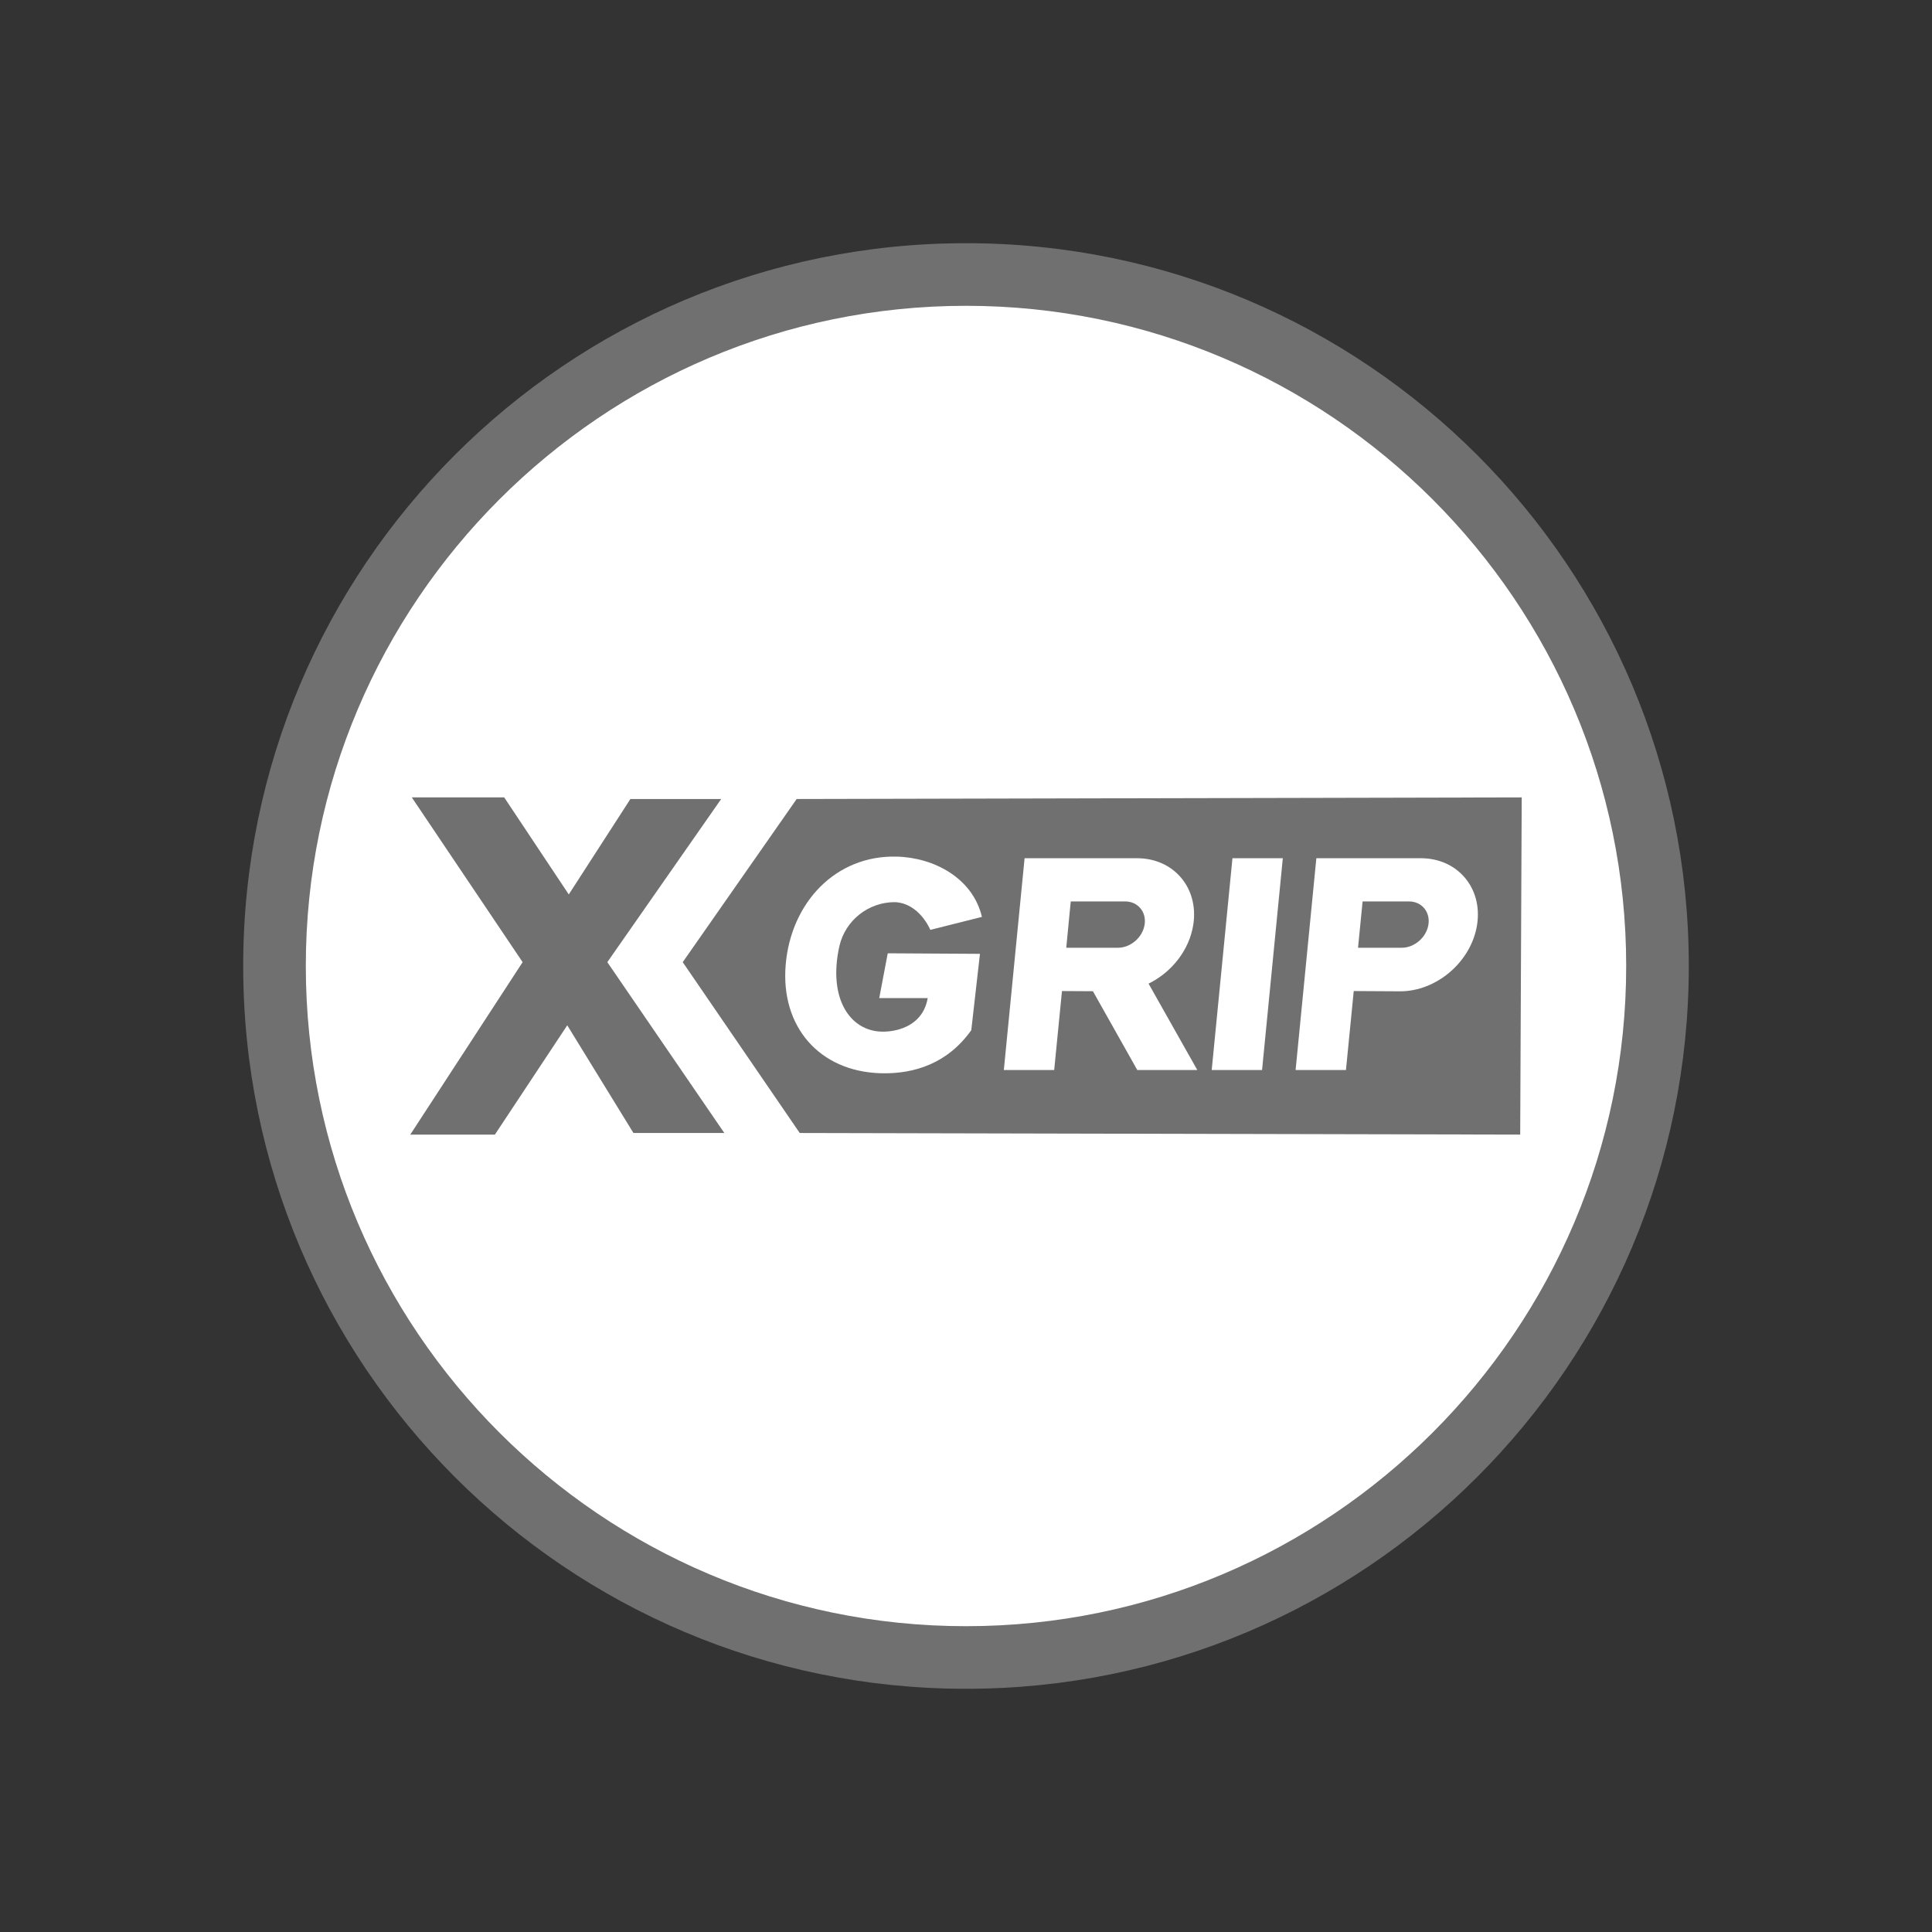
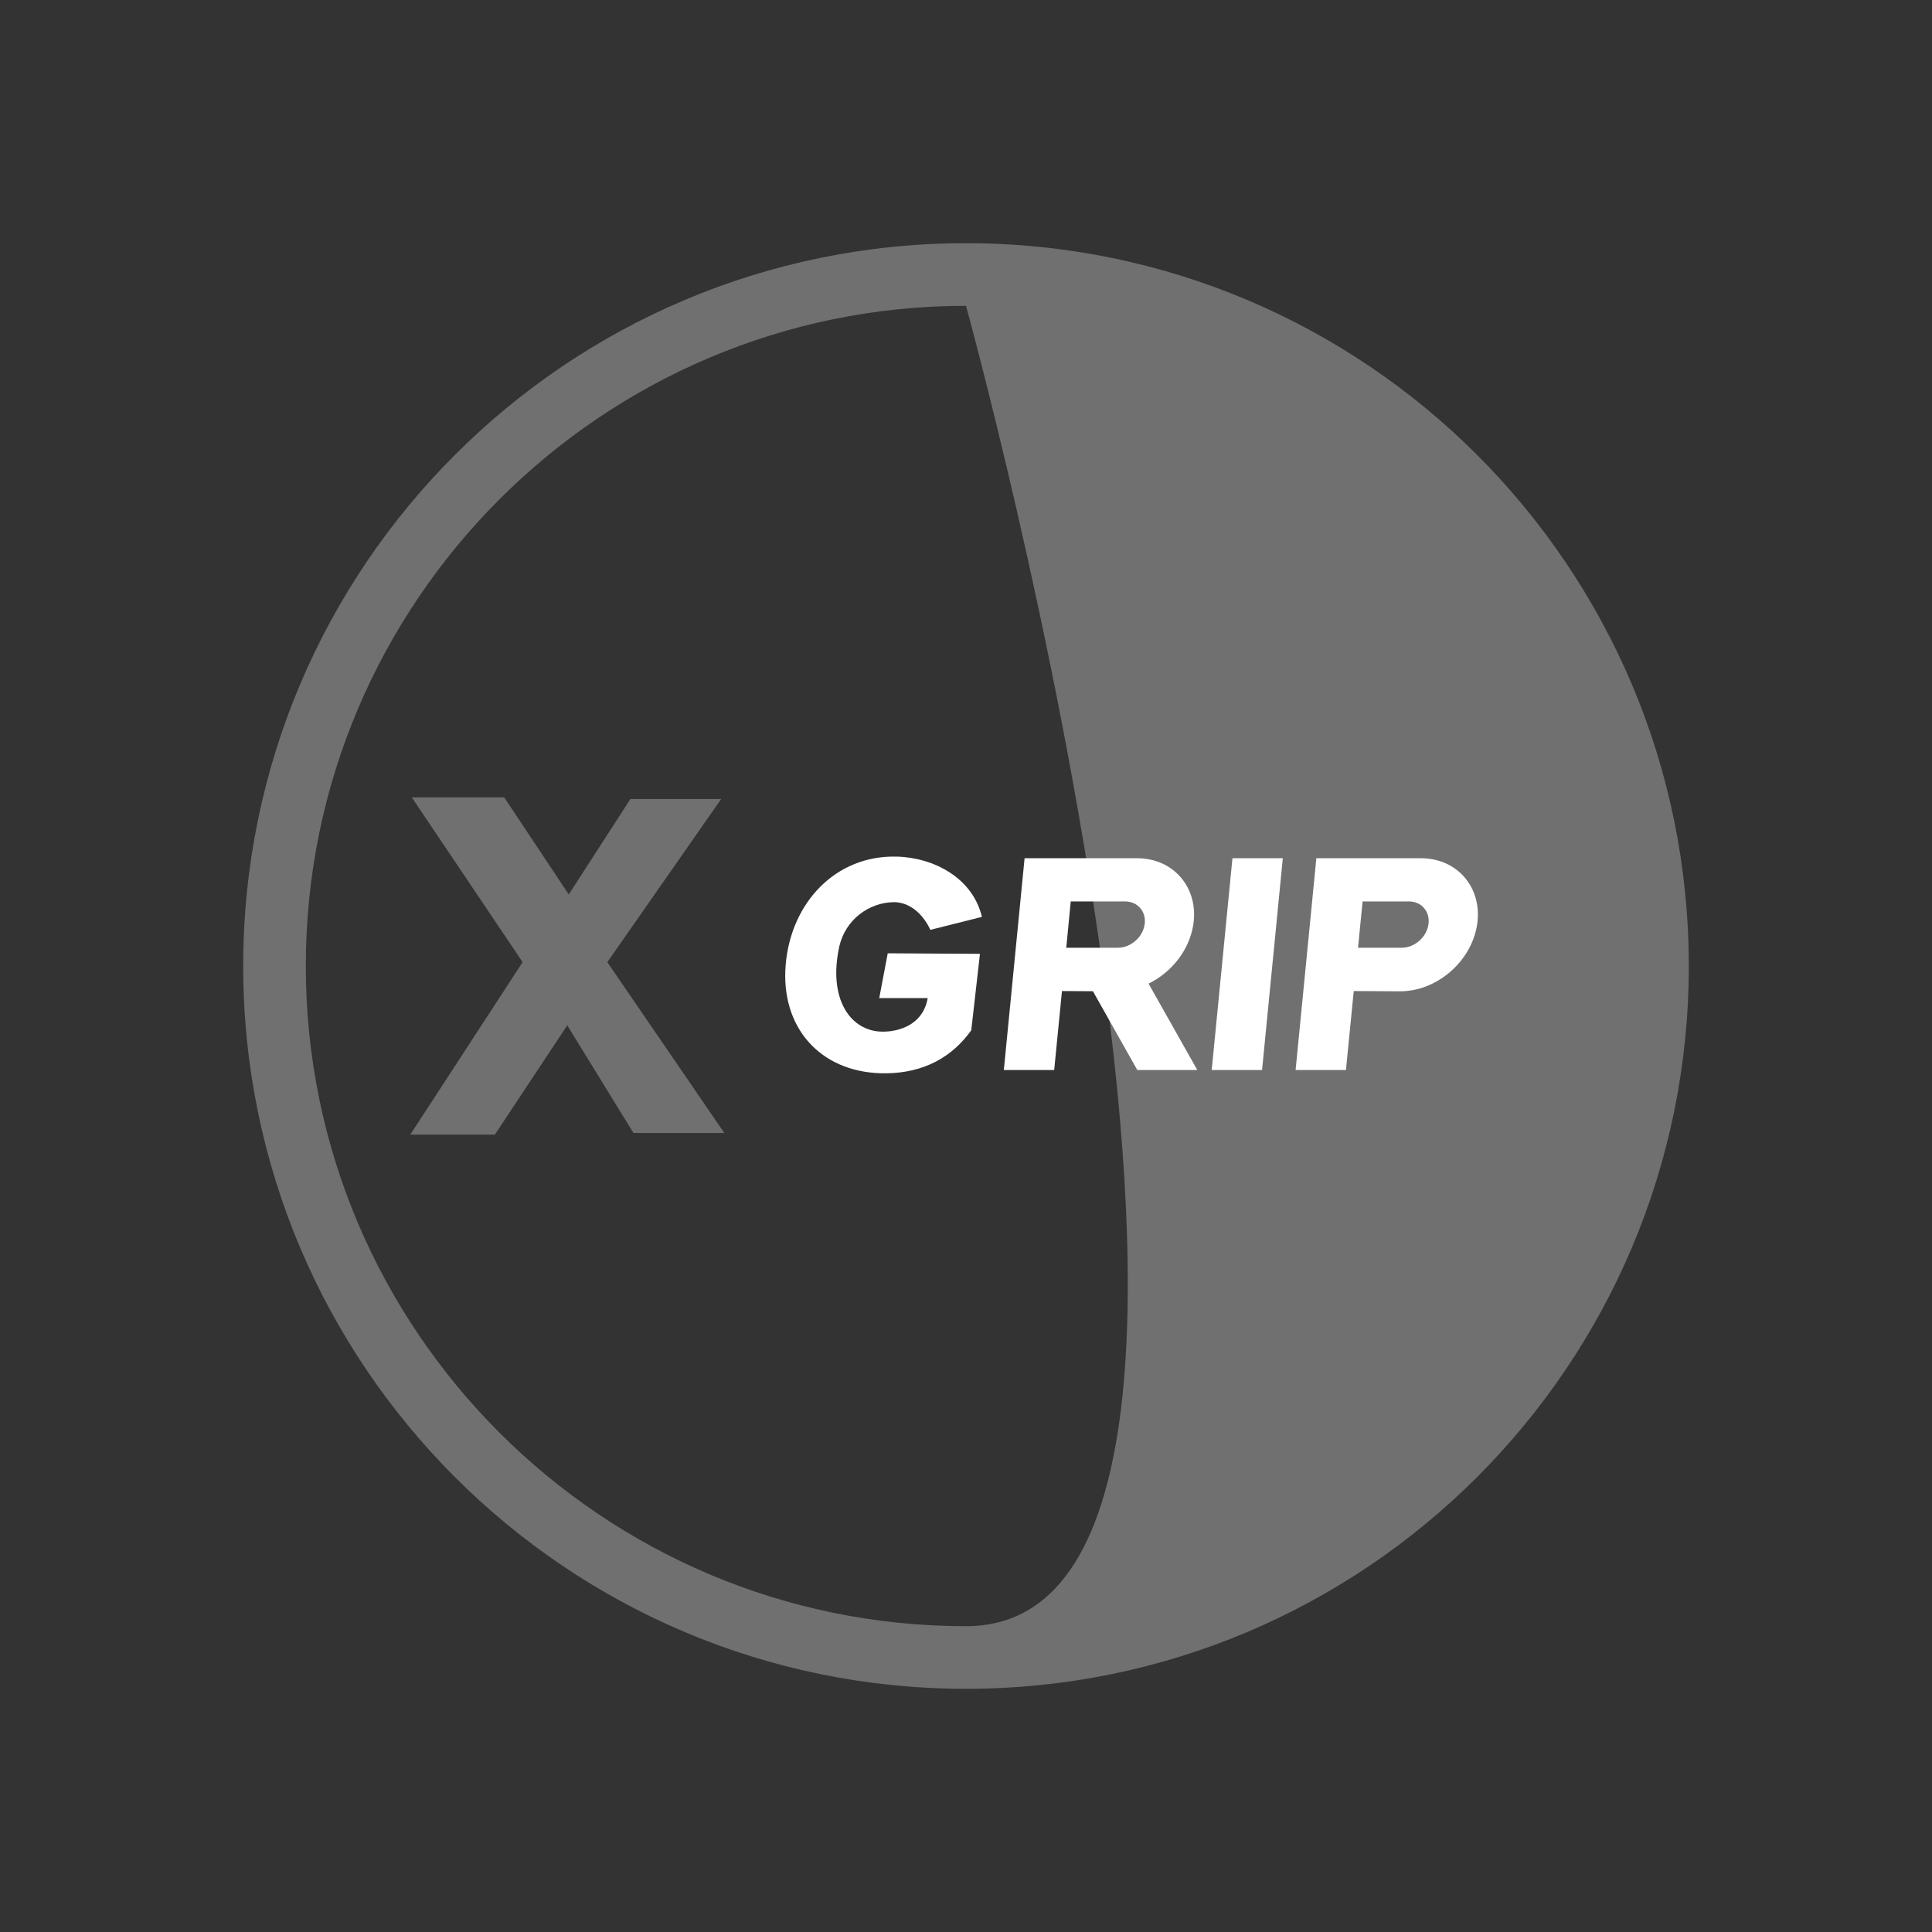
<svg xmlns="http://www.w3.org/2000/svg" id="Calque_1" x="0px" y="0px" viewBox="0 0 216 216" style="enable-background:new 0 0 216 216;" xml:space="preserve">
  <rect x="0" y="0" width="216" height="216" fill="#333333" stroke="none" />
  <style type="text/css">	.st0{fill:#FFFFFF;}	.st1{fill:#717070;}</style>
  <g>
    <g>
-       <circle class="st0" cx="108" cy="108" r="77.31" />
-       <path class="st1" d="M108,34.19c40.7,0,73.81,33.11,73.81,73.81S148.7,181.81,108,181.81S34.19,148.7,34.19,108   S67.3,34.19,108,34.19 M108,27.19c-44.63,0-80.81,36.18-80.81,80.81s36.18,80.81,80.81,80.81s80.81-36.18,80.81-80.81   S152.63,27.19,108,27.19L108,27.19z" />
+       <path class="st1" d="M108,34.19S148.7,181.81,108,181.81S34.19,148.7,34.19,108   S67.3,34.19,108,34.19 M108,27.19c-44.63,0-80.81,36.18-80.81,80.81s36.18,80.81,80.81,80.81s80.81-36.18,80.81-80.81   S152.63,27.19,108,27.19L108,27.19z" />
    </g>
    <g>
      <polygon class="st1" points="45.87,126.85 55.33,126.85 63.42,114.63 70.82,126.67 80.98,126.67 67.9,107.57 80.63,89.33    70.48,89.33 63.59,100 56.37,89.15 46.04,89.15 58.43,107.57   " />
-       <polygon class="st1" points="169.96,126.85 89.41,126.67 76.33,107.57 89.07,89.33 170.13,89.15   " />
      <polygon class="st0" points="143.42,95.95 137.79,95.95 135.47,119.63 141.1,119.63   " />
      <path class="st0" d="M127.15,119.63h6.71l-5.45-9.66c2.56-1.25,4.55-3.72,5-6.58v0c0.64-4.11-2.18-7.44-6.29-7.44h-6.94h-1.71   h-3.92l-2.32,23.68h5.63l0.87-8.83l3.46,0.02L127.15,119.63z M119.71,100.78h6.07c1.43,0,2.41,1.16,2.19,2.59   c-0.22,1.43-1.56,2.59-2.99,2.59h-5.77L119.71,100.78z" />
      <path class="st0" d="M158.85,95.95h-6.05h-2.6h-3.03l-2.32,23.68h5.63l0.87-8.83l5.15,0.03c4.12,0.02,8-3.32,8.64-7.44v0   C165.78,99.28,162.96,95.95,158.85,95.95z M159.7,103.37c-0.22,1.43-1.56,2.59-2.99,2.59h-4.88l0.51-5.18h5.18   C158.94,100.78,159.92,101.94,159.7,103.37z" />
      <path class="st0" d="M104.01,103.96c0,0-1.2-2.98-3.97-3.1l0,0c-2.95,0-5.51,2.02-6.19,4.89l0,0c-1.32,5.9,1.21,9.59,4.85,9.59   c0,0,4.33,0.18,5.02-3.75v0h-5.42l0.95-5.01l10.31,0.06l-0.97,8.54c-2.61,3.66-6.28,4.91-10.11,4.81   c-6.85-0.19-11.22-5.18-10.64-12.12c0.58-6.94,5.58-12.29,12.43-12.1c4.17,0.11,8.49,2.41,9.51,6.74L104.01,103.96z" />
    </g>
  </g>
</svg>